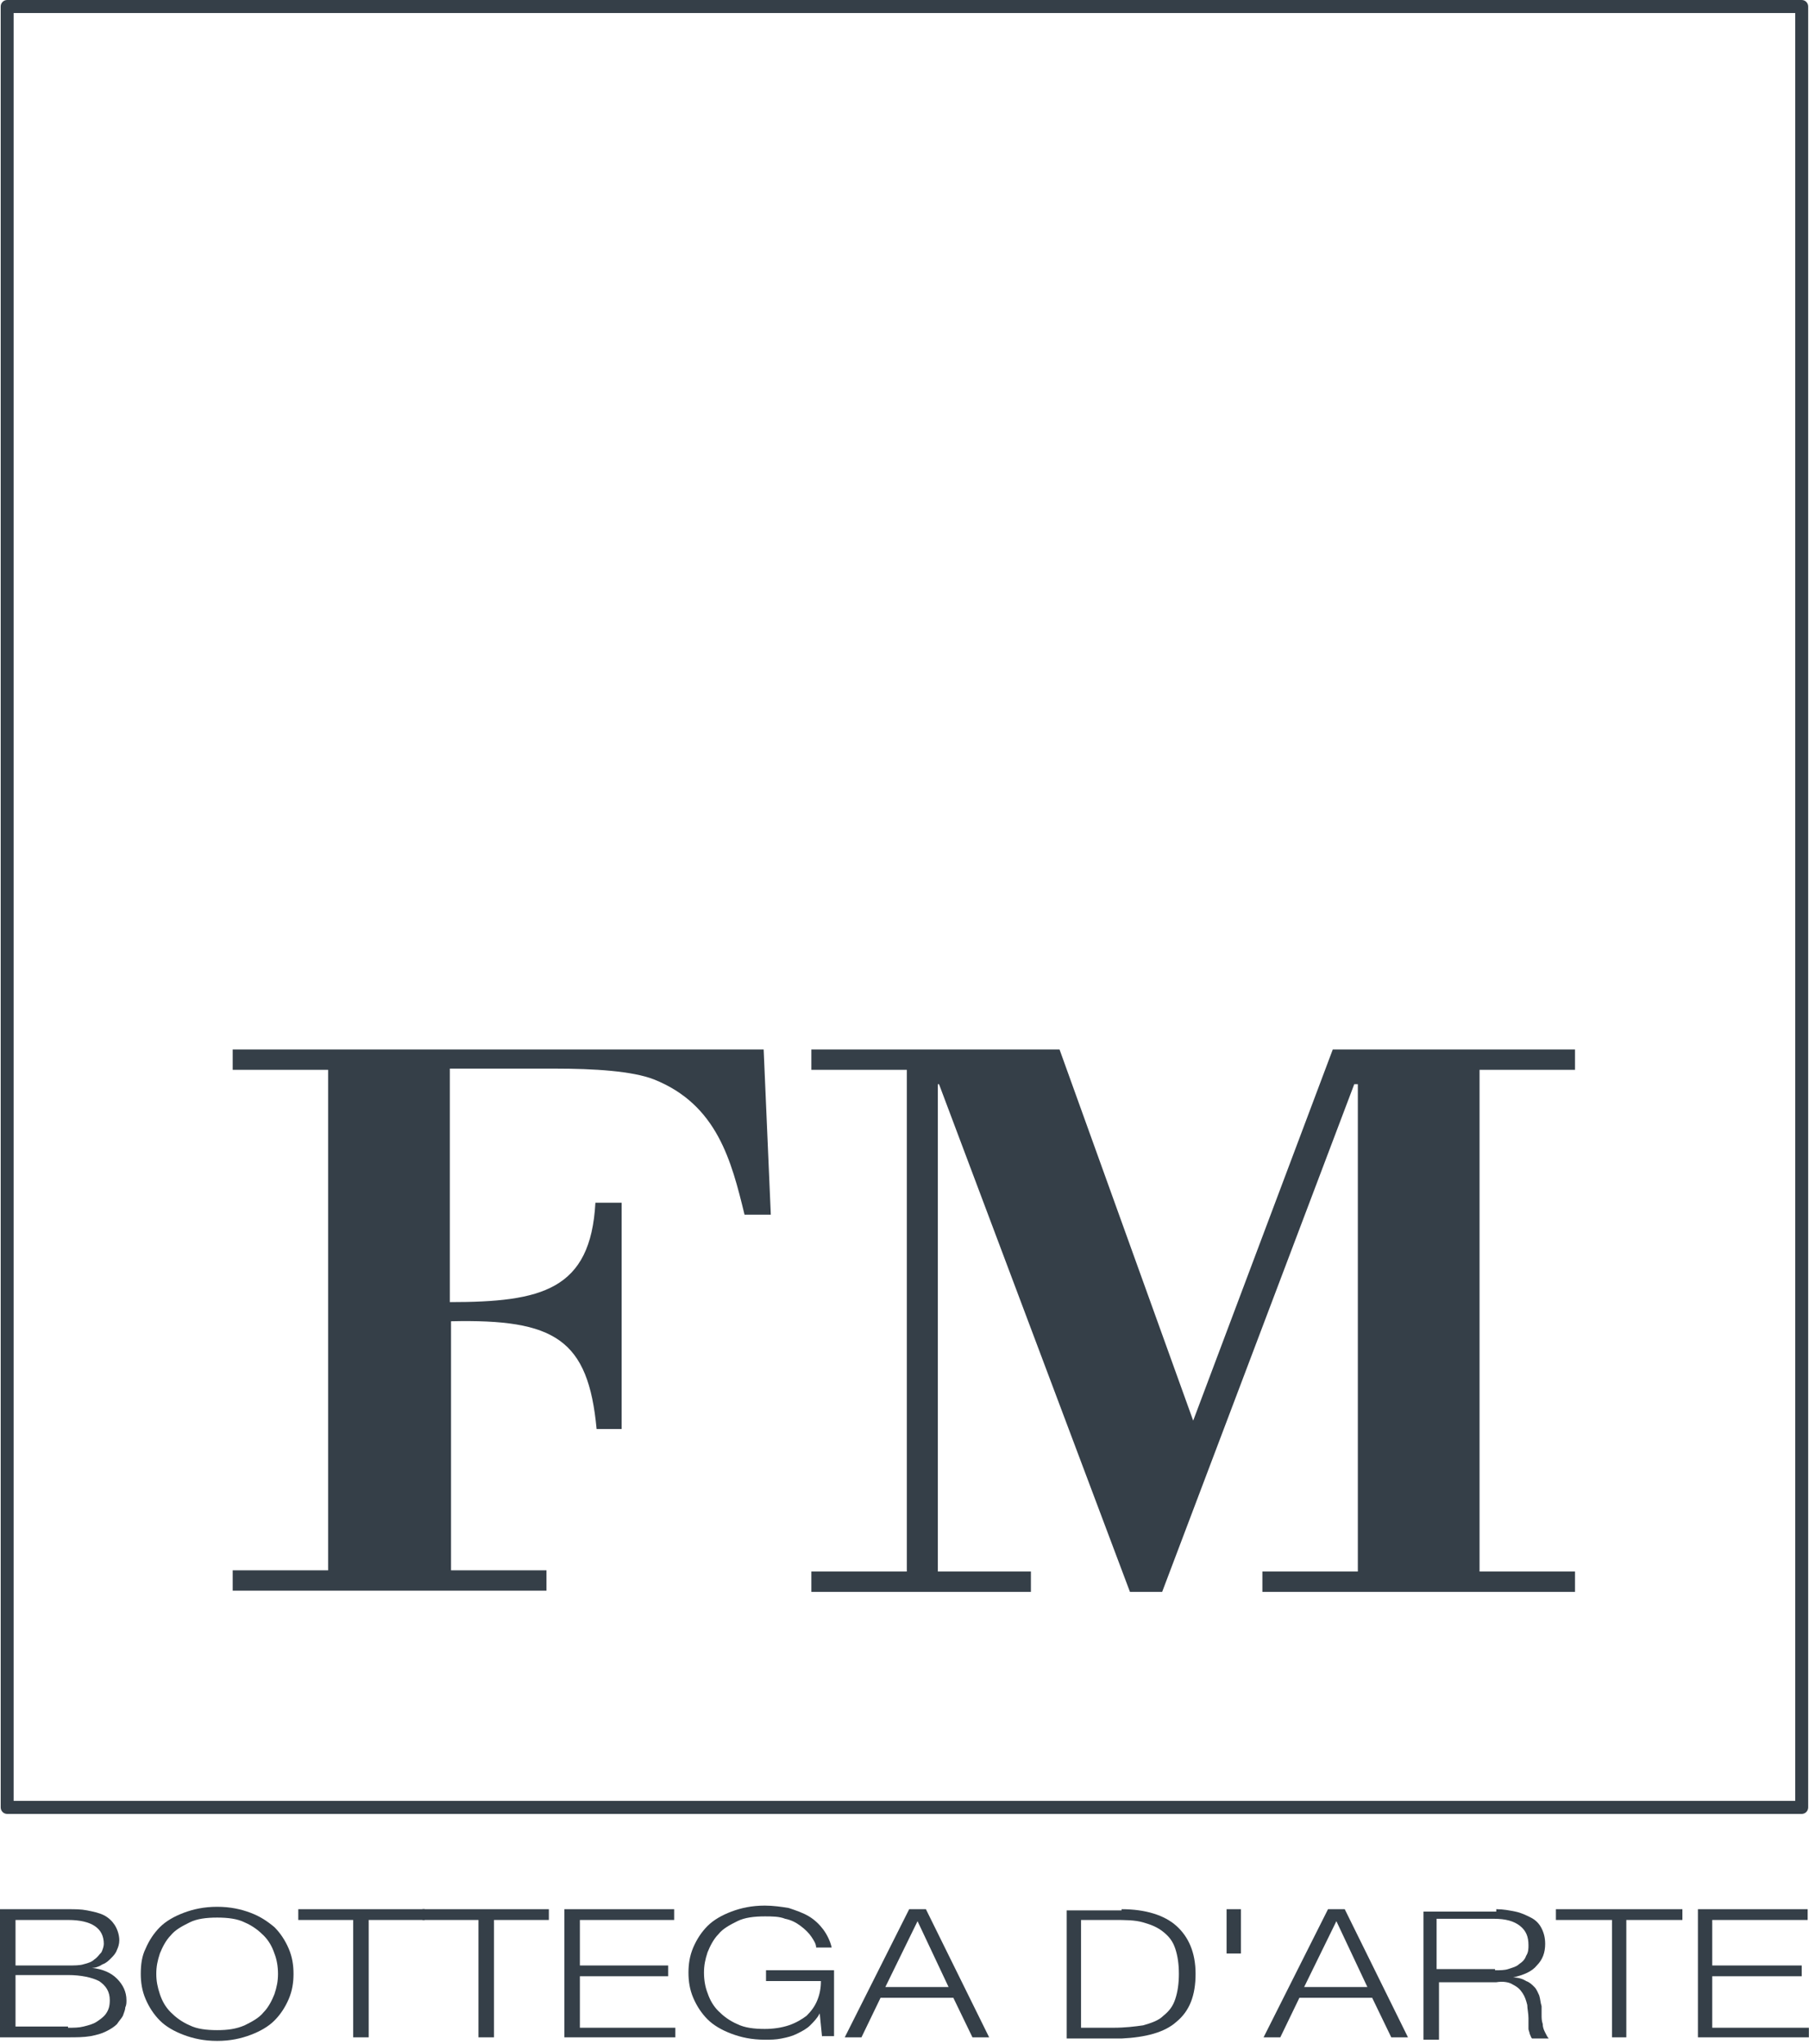
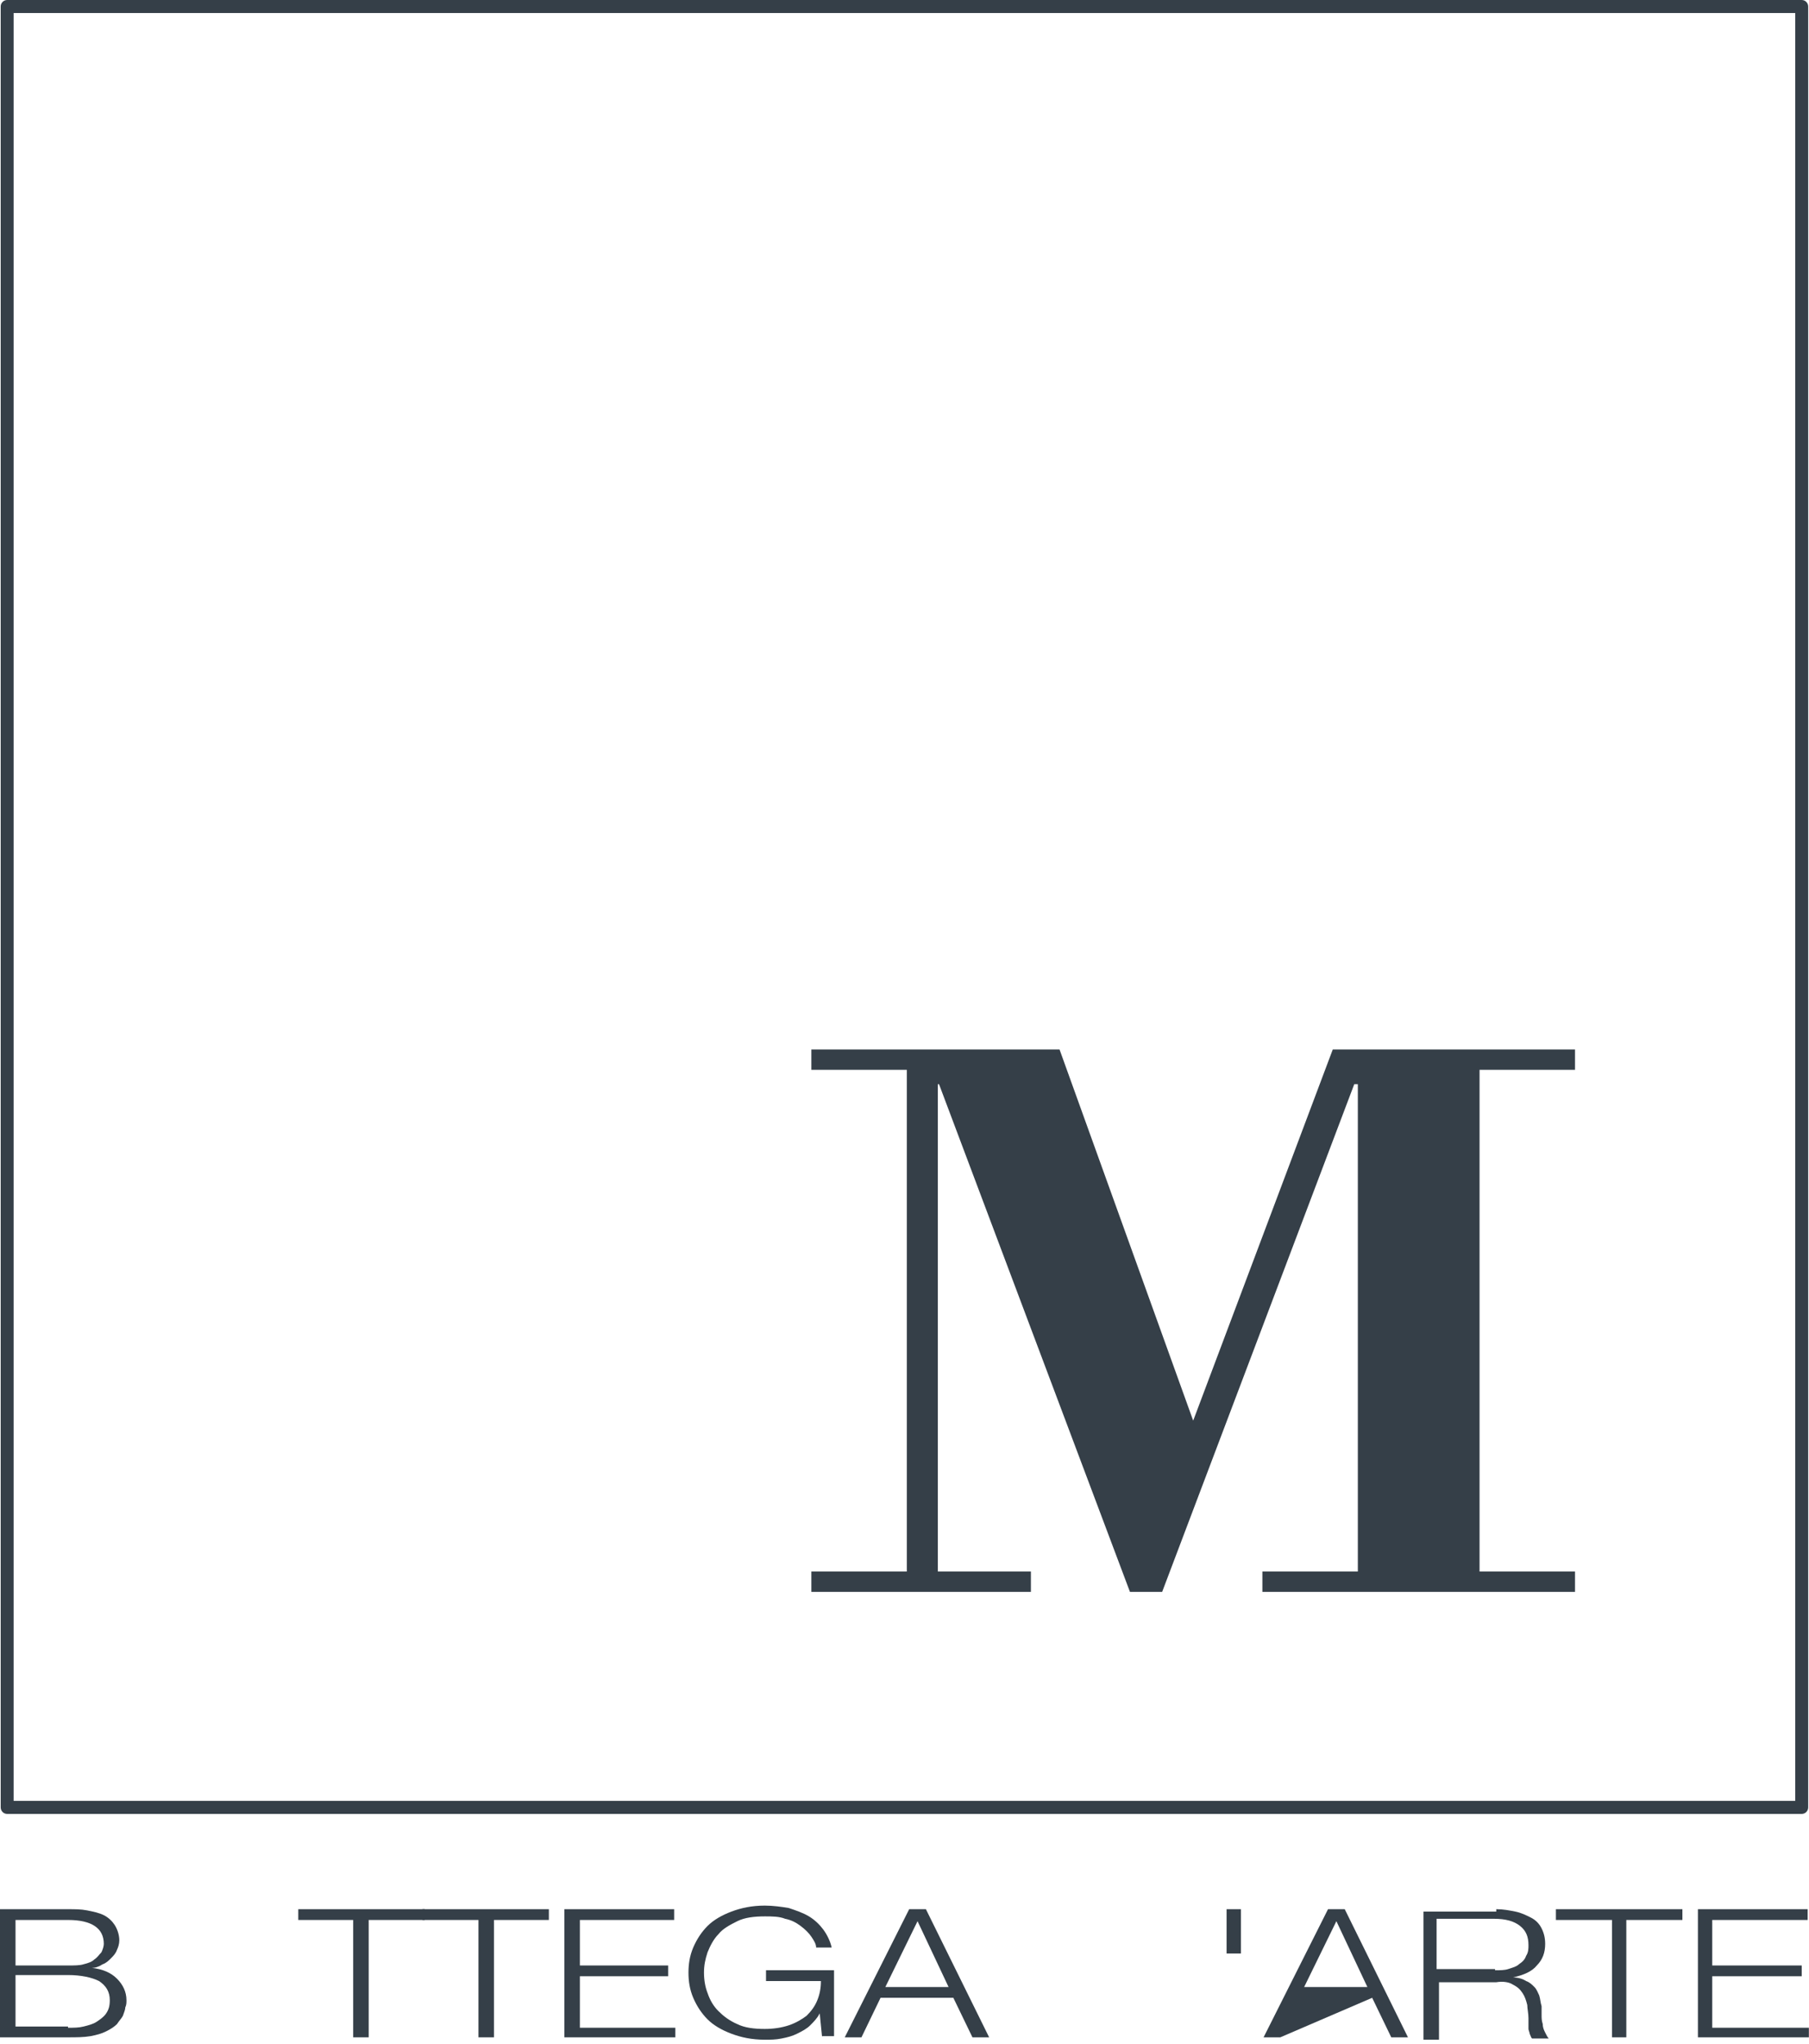
<svg xmlns="http://www.w3.org/2000/svg" width="154" height="174" viewBox="0 0 154 174" fill="none">
  <path fill-rule="evenodd" clip-rule="evenodd" d="M0.059 0.554C0.059 0.248 0.306 0 0.609 0H153.38C153.683 0 153.931 0.248 153.931 0.554V153.878C153.931 154.184 153.683 154.432 153.38 154.432H0.609C0.306 154.432 0.059 154.184 0.059 153.878V0.554ZM1.16 1.108V153.324H152.829V1.108H1.16Z" fill="#353F48" />
  <path fill-rule="evenodd" clip-rule="evenodd" d="M5.791 172.636C6.298 172.636 6.704 172.636 7.11 172.534C7.517 172.432 7.923 172.33 8.229 172.126C8.532 171.922 8.838 171.718 9.04 171.413C9.244 171.107 9.346 170.801 9.346 170.291C9.346 169.577 9.04 169.068 8.43 168.66C7.821 168.354 6.908 168.15 5.791 168.15H1.321V172.534H5.791V172.636ZM5.791 167.335C6.298 167.335 6.806 167.335 7.11 167.233C7.517 167.131 7.821 167.029 8.025 166.825C8.328 166.621 8.43 166.417 8.634 166.213C8.736 166.01 8.838 165.704 8.838 165.5C8.838 164.174 7.821 163.461 5.791 163.461H1.321V167.335H5.791ZM5.791 162.543C6.4 162.543 6.908 162.543 7.415 162.645C7.923 162.747 8.43 162.849 8.838 163.053C9.244 163.257 9.547 163.563 9.751 163.869C9.955 164.174 10.157 164.684 10.157 165.194C10.157 165.5 10.057 165.806 9.955 166.01C9.853 166.315 9.649 166.519 9.448 166.723C9.244 166.927 9.04 167.131 8.736 167.233C8.43 167.437 8.127 167.539 7.821 167.539C8.736 167.641 9.448 167.947 9.955 168.456C10.463 168.966 10.766 169.577 10.766 170.291C10.766 170.495 10.766 170.699 10.666 170.903C10.666 171.107 10.565 171.311 10.463 171.616C10.361 171.82 10.157 172.024 9.955 172.33C9.751 172.534 9.448 172.738 9.04 172.942C8.634 173.146 8.229 173.248 7.719 173.35C7.11 173.452 6.5 173.452 5.791 173.452H0V162.543H5.791Z" fill="#353F48" />
-   <path fill-rule="evenodd" clip-rule="evenodd" d="M13.611 169.781C13.813 170.393 14.118 170.903 14.524 171.31C14.932 171.718 15.439 172.126 16.151 172.432C16.76 172.738 17.571 172.84 18.487 172.84C19.4 172.84 20.111 172.738 20.823 172.432C21.432 172.126 22.041 171.82 22.447 171.31C22.855 170.903 23.158 170.291 23.362 169.781C23.564 169.17 23.666 168.66 23.666 168.048C23.666 167.437 23.564 166.825 23.362 166.315C23.158 165.703 22.855 165.194 22.447 164.786C22.041 164.378 21.534 163.97 20.823 163.665C20.213 163.359 19.4 163.257 18.487 163.257C17.571 163.257 16.76 163.359 16.151 163.665C15.541 163.97 14.932 164.276 14.524 164.786C14.118 165.194 13.813 165.805 13.611 166.315C13.407 166.927 13.305 167.437 13.305 168.048C13.305 168.66 13.407 169.17 13.611 169.781ZM12.392 165.907C12.696 165.194 13.104 164.582 13.611 164.072C14.118 163.563 14.83 163.155 15.641 162.849C16.454 162.543 17.37 162.339 18.487 162.339C19.604 162.339 20.517 162.543 21.33 162.849C22.143 163.155 22.753 163.563 23.362 164.072C23.87 164.582 24.275 165.194 24.581 165.907C24.885 166.621 24.987 167.335 24.987 168.048C24.987 168.762 24.885 169.475 24.581 170.189C24.275 170.903 23.87 171.514 23.362 172.024C22.855 172.534 22.143 172.942 21.33 173.247C20.517 173.553 19.604 173.757 18.487 173.757C17.37 173.757 16.454 173.553 15.641 173.247C14.83 172.942 14.118 172.534 13.611 172.024C13.104 171.514 12.696 170.903 12.392 170.189C12.086 169.475 11.984 168.762 11.984 168.048C11.984 167.233 12.086 166.519 12.392 165.907Z" fill="#353F48" />
  <path fill-rule="evenodd" clip-rule="evenodd" d="M36.161 162.543V163.461H31.387V173.452H30.067V163.461H25.393V162.543H36.161Z" fill="#353F48" />
  <path fill-rule="evenodd" clip-rule="evenodd" d="M46.725 162.543V163.461H42.052V173.452H40.731V163.461H35.957V162.543H46.725Z" fill="#353F48" />
  <path fill-rule="evenodd" clip-rule="evenodd" d="M57.391 162.543V163.461H49.366V167.335H56.883V168.252H49.366V172.636H57.492V173.452H48.045V162.543H57.391Z" fill="#353F48" />
  <path fill-rule="evenodd" clip-rule="evenodd" d="M69.985 173.451L69.783 171.412C69.579 171.82 69.276 172.126 68.97 172.432C68.666 172.738 68.259 172.941 67.853 173.145C67.448 173.349 67.04 173.451 66.532 173.553C66.025 173.655 65.619 173.655 65.109 173.655C63.992 173.655 63.079 173.451 62.266 173.145C61.453 172.84 60.744 172.432 60.234 171.922C59.726 171.412 59.321 170.801 59.015 170.087C58.711 169.373 58.609 168.66 58.609 167.946C58.609 167.233 58.711 166.519 59.015 165.805C59.321 165.092 59.726 164.48 60.234 163.97C60.744 163.461 61.453 163.053 62.266 162.747C63.079 162.441 63.992 162.237 65.109 162.237C65.821 162.237 66.532 162.339 67.142 162.441C67.751 162.645 68.361 162.849 68.868 163.155C69.376 163.461 69.783 163.868 70.087 164.276C70.393 164.684 70.697 165.296 70.798 165.805H69.478C69.478 165.499 69.276 165.194 69.072 164.888C68.868 164.582 68.564 164.276 68.157 163.97C67.751 163.664 67.346 163.461 66.838 163.359C66.328 163.155 65.719 163.155 65.109 163.155C64.196 163.155 63.383 163.257 62.774 163.562C62.164 163.869 61.555 164.174 61.149 164.684C60.743 165.092 60.438 165.703 60.234 166.213C60.032 166.825 59.93 167.335 59.93 167.946C59.93 168.558 60.032 169.169 60.234 169.679C60.438 170.291 60.743 170.801 61.149 171.208C61.555 171.616 62.062 172.024 62.774 172.33C63.383 172.636 64.196 172.738 65.109 172.738C65.821 172.738 66.532 172.636 67.142 172.432C67.751 172.228 68.259 171.922 68.666 171.616C69.072 171.208 69.376 170.801 69.579 170.291C69.783 169.781 69.885 169.271 69.885 168.66H65.211V167.742H71.002V173.349H69.985V173.451Z" fill="#353F48" />
  <path fill-rule="evenodd" clip-rule="evenodd" d="M80.752 169.17L78.111 163.563L75.369 169.17H80.752ZM78.822 162.543L84.205 173.452H82.784L81.158 170.087H74.961L73.337 173.452H71.914L77.399 162.543H78.822Z" fill="#353F48" />
-   <path fill-rule="evenodd" clip-rule="evenodd" d="M94.771 172.636C95.786 172.636 96.6 172.534 97.311 172.432C98.022 172.228 98.632 172.024 99.037 171.616C99.545 171.209 99.851 170.801 100.052 170.189C100.256 169.578 100.358 168.864 100.358 168.048C100.358 167.233 100.256 166.519 100.052 165.908C99.851 165.296 99.545 164.888 99.037 164.48C98.53 164.072 98.022 163.869 97.311 163.665C96.6 163.461 95.786 163.461 94.771 163.461H92.028V172.636H94.771ZM95.483 162.543C97.513 162.543 99.139 163.053 100.154 163.971C101.169 164.888 101.779 166.213 101.779 168.048C101.779 169.883 101.271 171.209 100.154 172.126C99.139 173.044 97.513 173.452 95.483 173.553H90.809V162.645H95.483V162.543Z" fill="#353F48" />
  <path d="M105.638 162.543H104.419V166.315H105.638V162.543Z" fill="#353F48" />
-   <path fill-rule="evenodd" clip-rule="evenodd" d="M116.405 169.17L113.766 163.563L111.022 169.17H116.405ZM114.477 162.543L119.86 173.452H118.438L116.813 170.087H110.617L108.992 173.452H107.569L113.054 162.543H114.477Z" fill="#353F48" />
+   <path fill-rule="evenodd" clip-rule="evenodd" d="M116.405 169.17L113.766 163.563L111.022 169.17H116.405ZM114.477 162.543L119.86 173.452H118.438L116.813 170.087L108.992 173.452H107.569L113.054 162.543H114.477Z" fill="#353F48" />
  <path fill-rule="evenodd" clip-rule="evenodd" d="M127.274 167.743C127.68 167.743 128.085 167.743 128.391 167.641C128.695 167.539 129.103 167.437 129.304 167.233C129.61 167.029 129.814 166.825 129.914 166.519C130.118 166.213 130.118 165.908 130.118 165.602C130.118 164.888 129.914 164.378 129.406 163.971C128.899 163.563 128.187 163.359 127.172 163.359H122.297V167.641H127.274V167.743ZM127.376 162.543C127.986 162.543 128.493 162.645 129.001 162.747C129.508 162.849 129.914 163.053 130.321 163.257C130.727 163.461 131.033 163.767 131.235 164.174C131.438 164.582 131.54 164.99 131.54 165.5C131.54 166.213 131.336 166.825 130.829 167.335C130.423 167.845 129.712 168.15 128.797 168.354C129.204 168.354 129.61 168.456 129.914 168.66C130.219 168.762 130.423 168.966 130.625 169.17C130.829 169.374 130.931 169.679 131.033 169.883C131.133 170.189 131.133 170.495 131.235 170.801C131.235 171.005 131.235 171.209 131.235 171.515C131.235 171.82 131.235 172.024 131.336 172.33C131.336 172.636 131.438 172.84 131.54 173.044C131.642 173.248 131.742 173.452 131.844 173.553H130.423C130.321 173.452 130.321 173.35 130.22 173.146C130.22 173.044 130.118 172.84 130.118 172.738C130.118 172.534 130.118 172.432 130.118 172.228C130.118 172.024 130.118 171.922 130.118 171.82C130.118 171.413 130.016 171.005 130.016 170.699C129.914 170.291 129.814 169.985 129.61 169.679C129.406 169.374 129.204 169.17 128.797 168.966C128.493 168.762 127.986 168.66 127.376 168.762H122.501V173.655H121.18V162.747H127.376V162.543Z" fill="#353F48" />
  <path fill-rule="evenodd" clip-rule="evenodd" d="M143.223 162.543V163.461H138.448V173.452H137.229V163.461H132.455V162.543H143.223Z" fill="#353F48" />
  <path fill-rule="evenodd" clip-rule="evenodd" d="M153.887 162.543V163.461H145.763V167.335H153.38V168.252H145.763V172.636H153.989V173.452H144.544V162.543H153.887Z" fill="#353F48" />
-   <path fill-rule="evenodd" clip-rule="evenodd" d="M27.933 91.081H19.809V89.348H65.01L65.619 103.416H63.383C62.266 98.828 61.047 94.037 55.664 91.896C53.836 91.183 50.585 90.979 47.234 90.979H38.294V110.858C46.117 110.858 50.281 109.838 50.687 102.396H52.921V121.664H50.789C50.077 114.018 47.234 112.285 38.396 112.489V133.693H46.522V135.426H19.809V133.693H27.933V91.081Z" fill="#353F48" />
  <path fill-rule="evenodd" clip-rule="evenodd" d="M125.954 133.795H134.081V135.528H107.467V133.795H115.593V92.304H115.288L98.934 135.528H96.193L79.939 92.304H79.838V133.795H87.76V135.528H69.071V133.795H77.198V91.081H69.071V89.348H90.198L101.576 120.95L113.459 89.348H134.081V91.081H125.954V133.795Z" fill="#353F48" />
</svg>